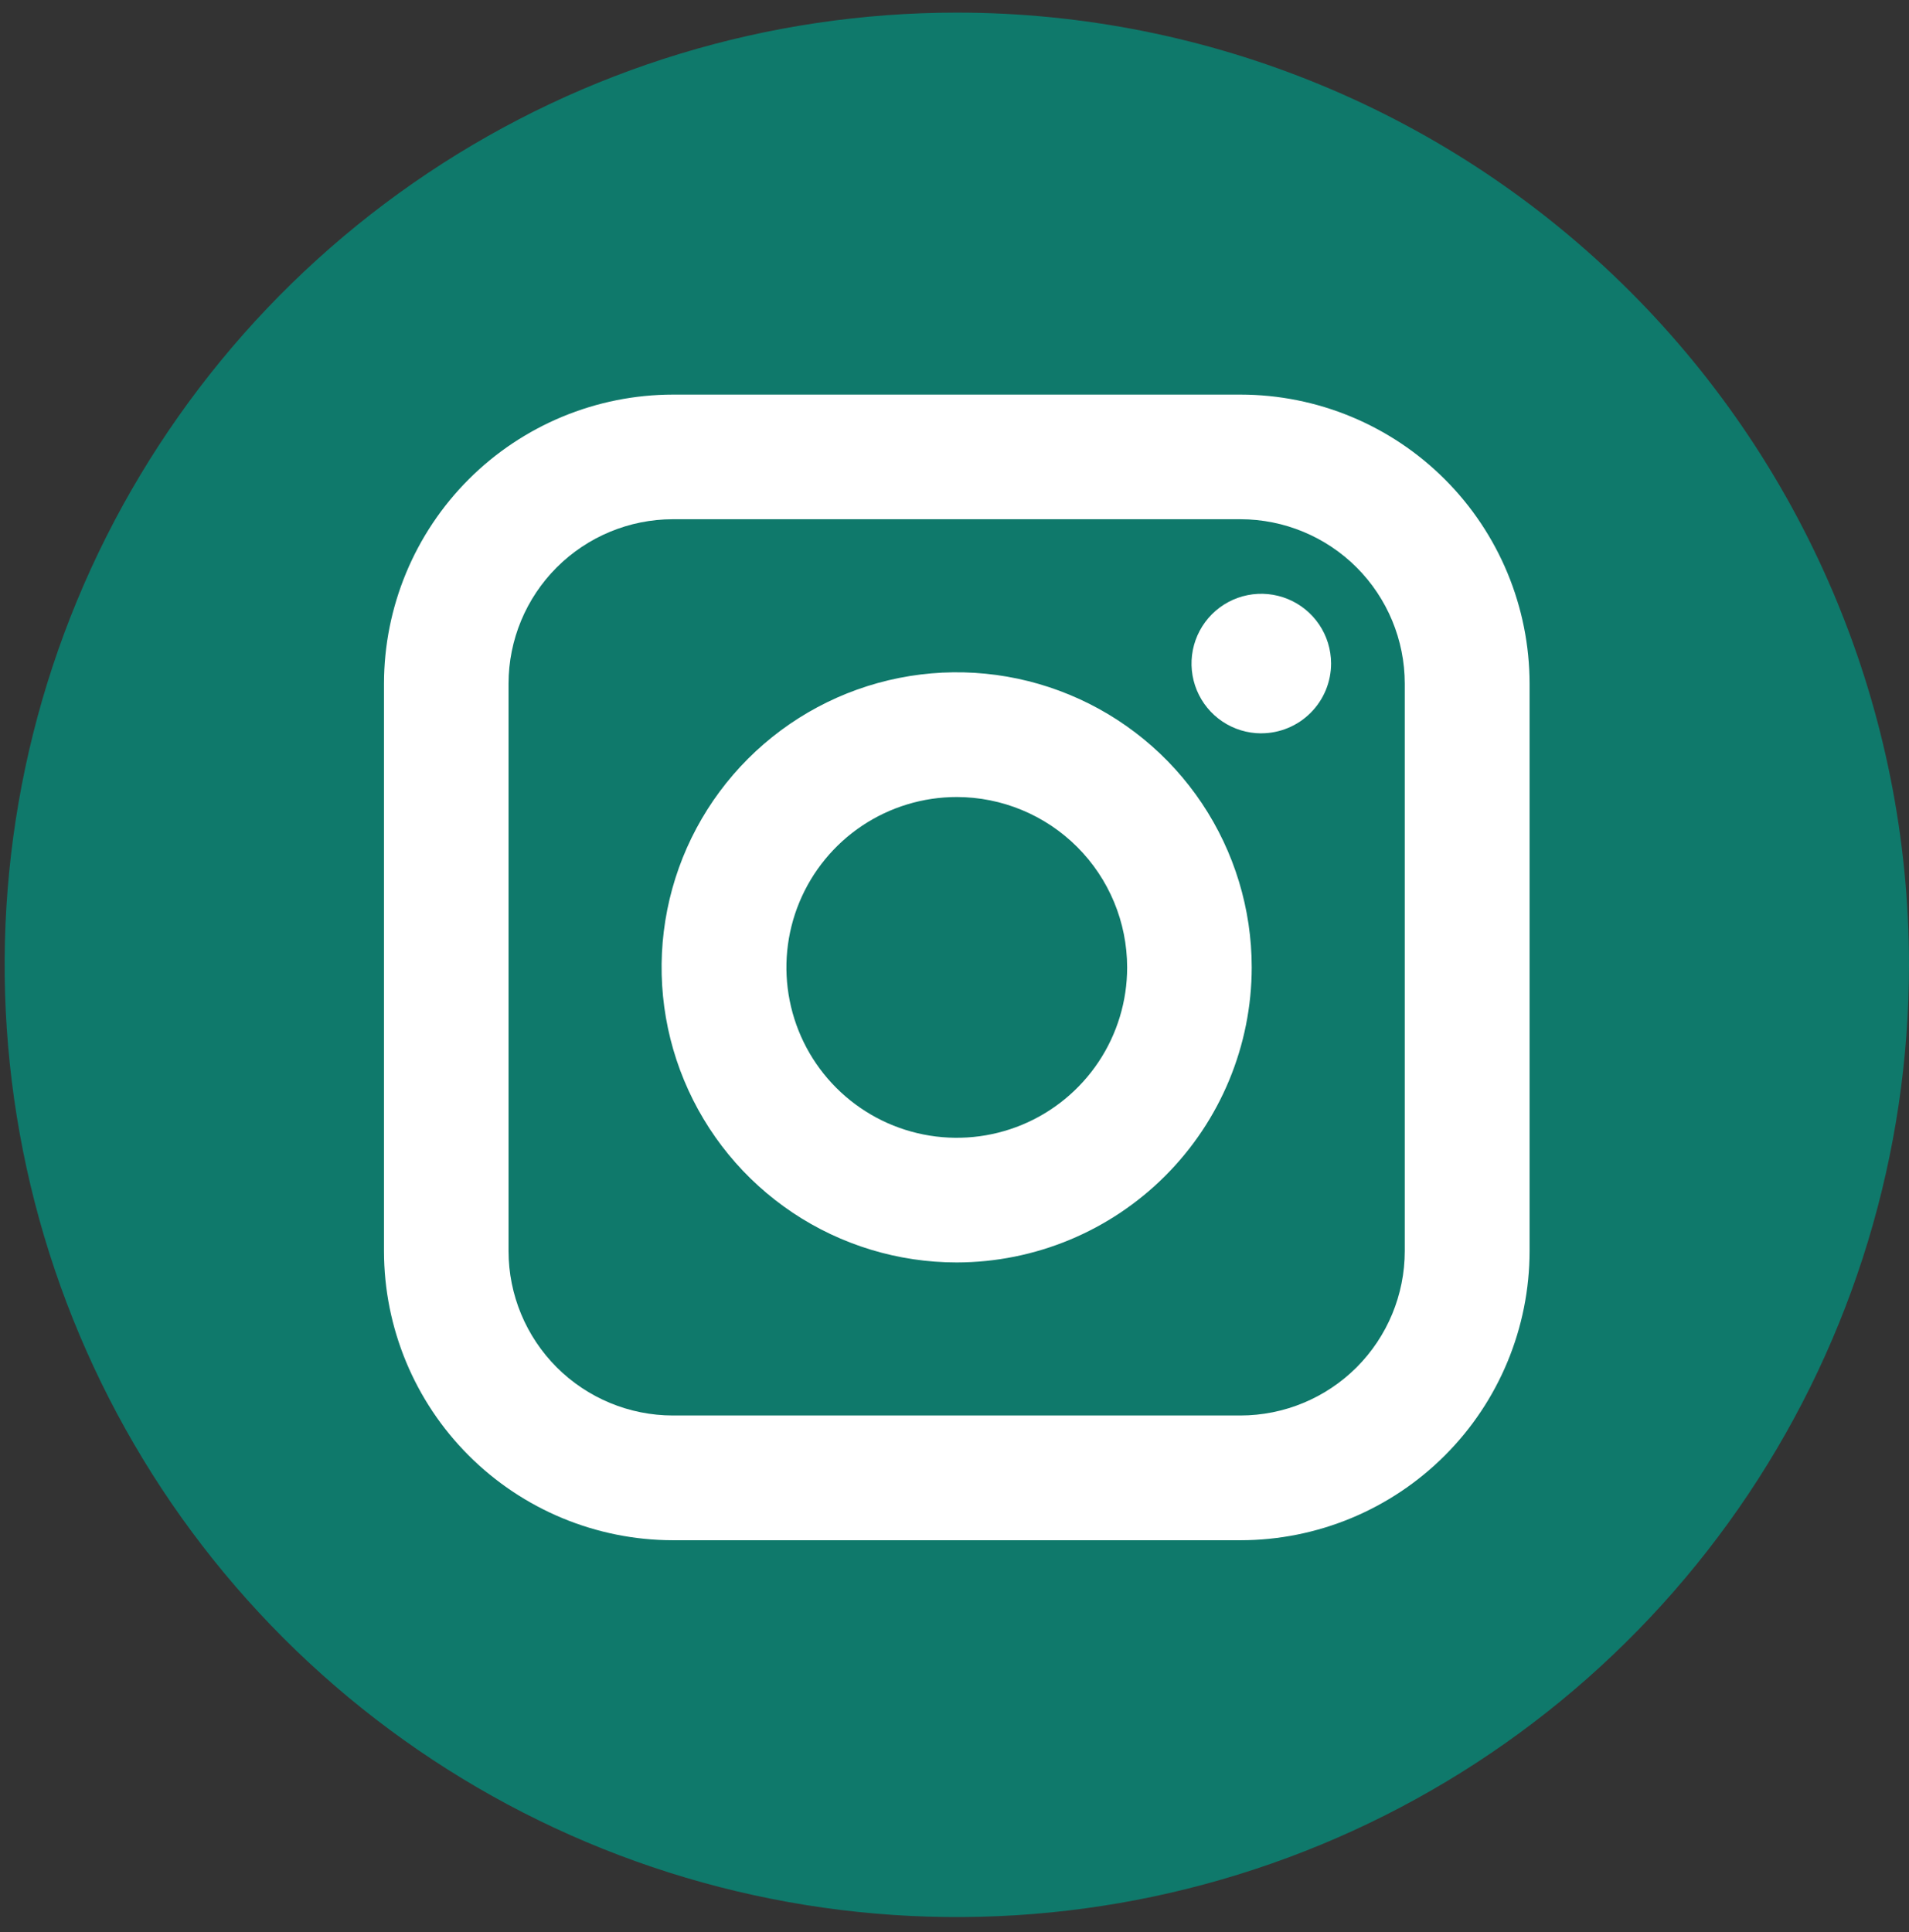
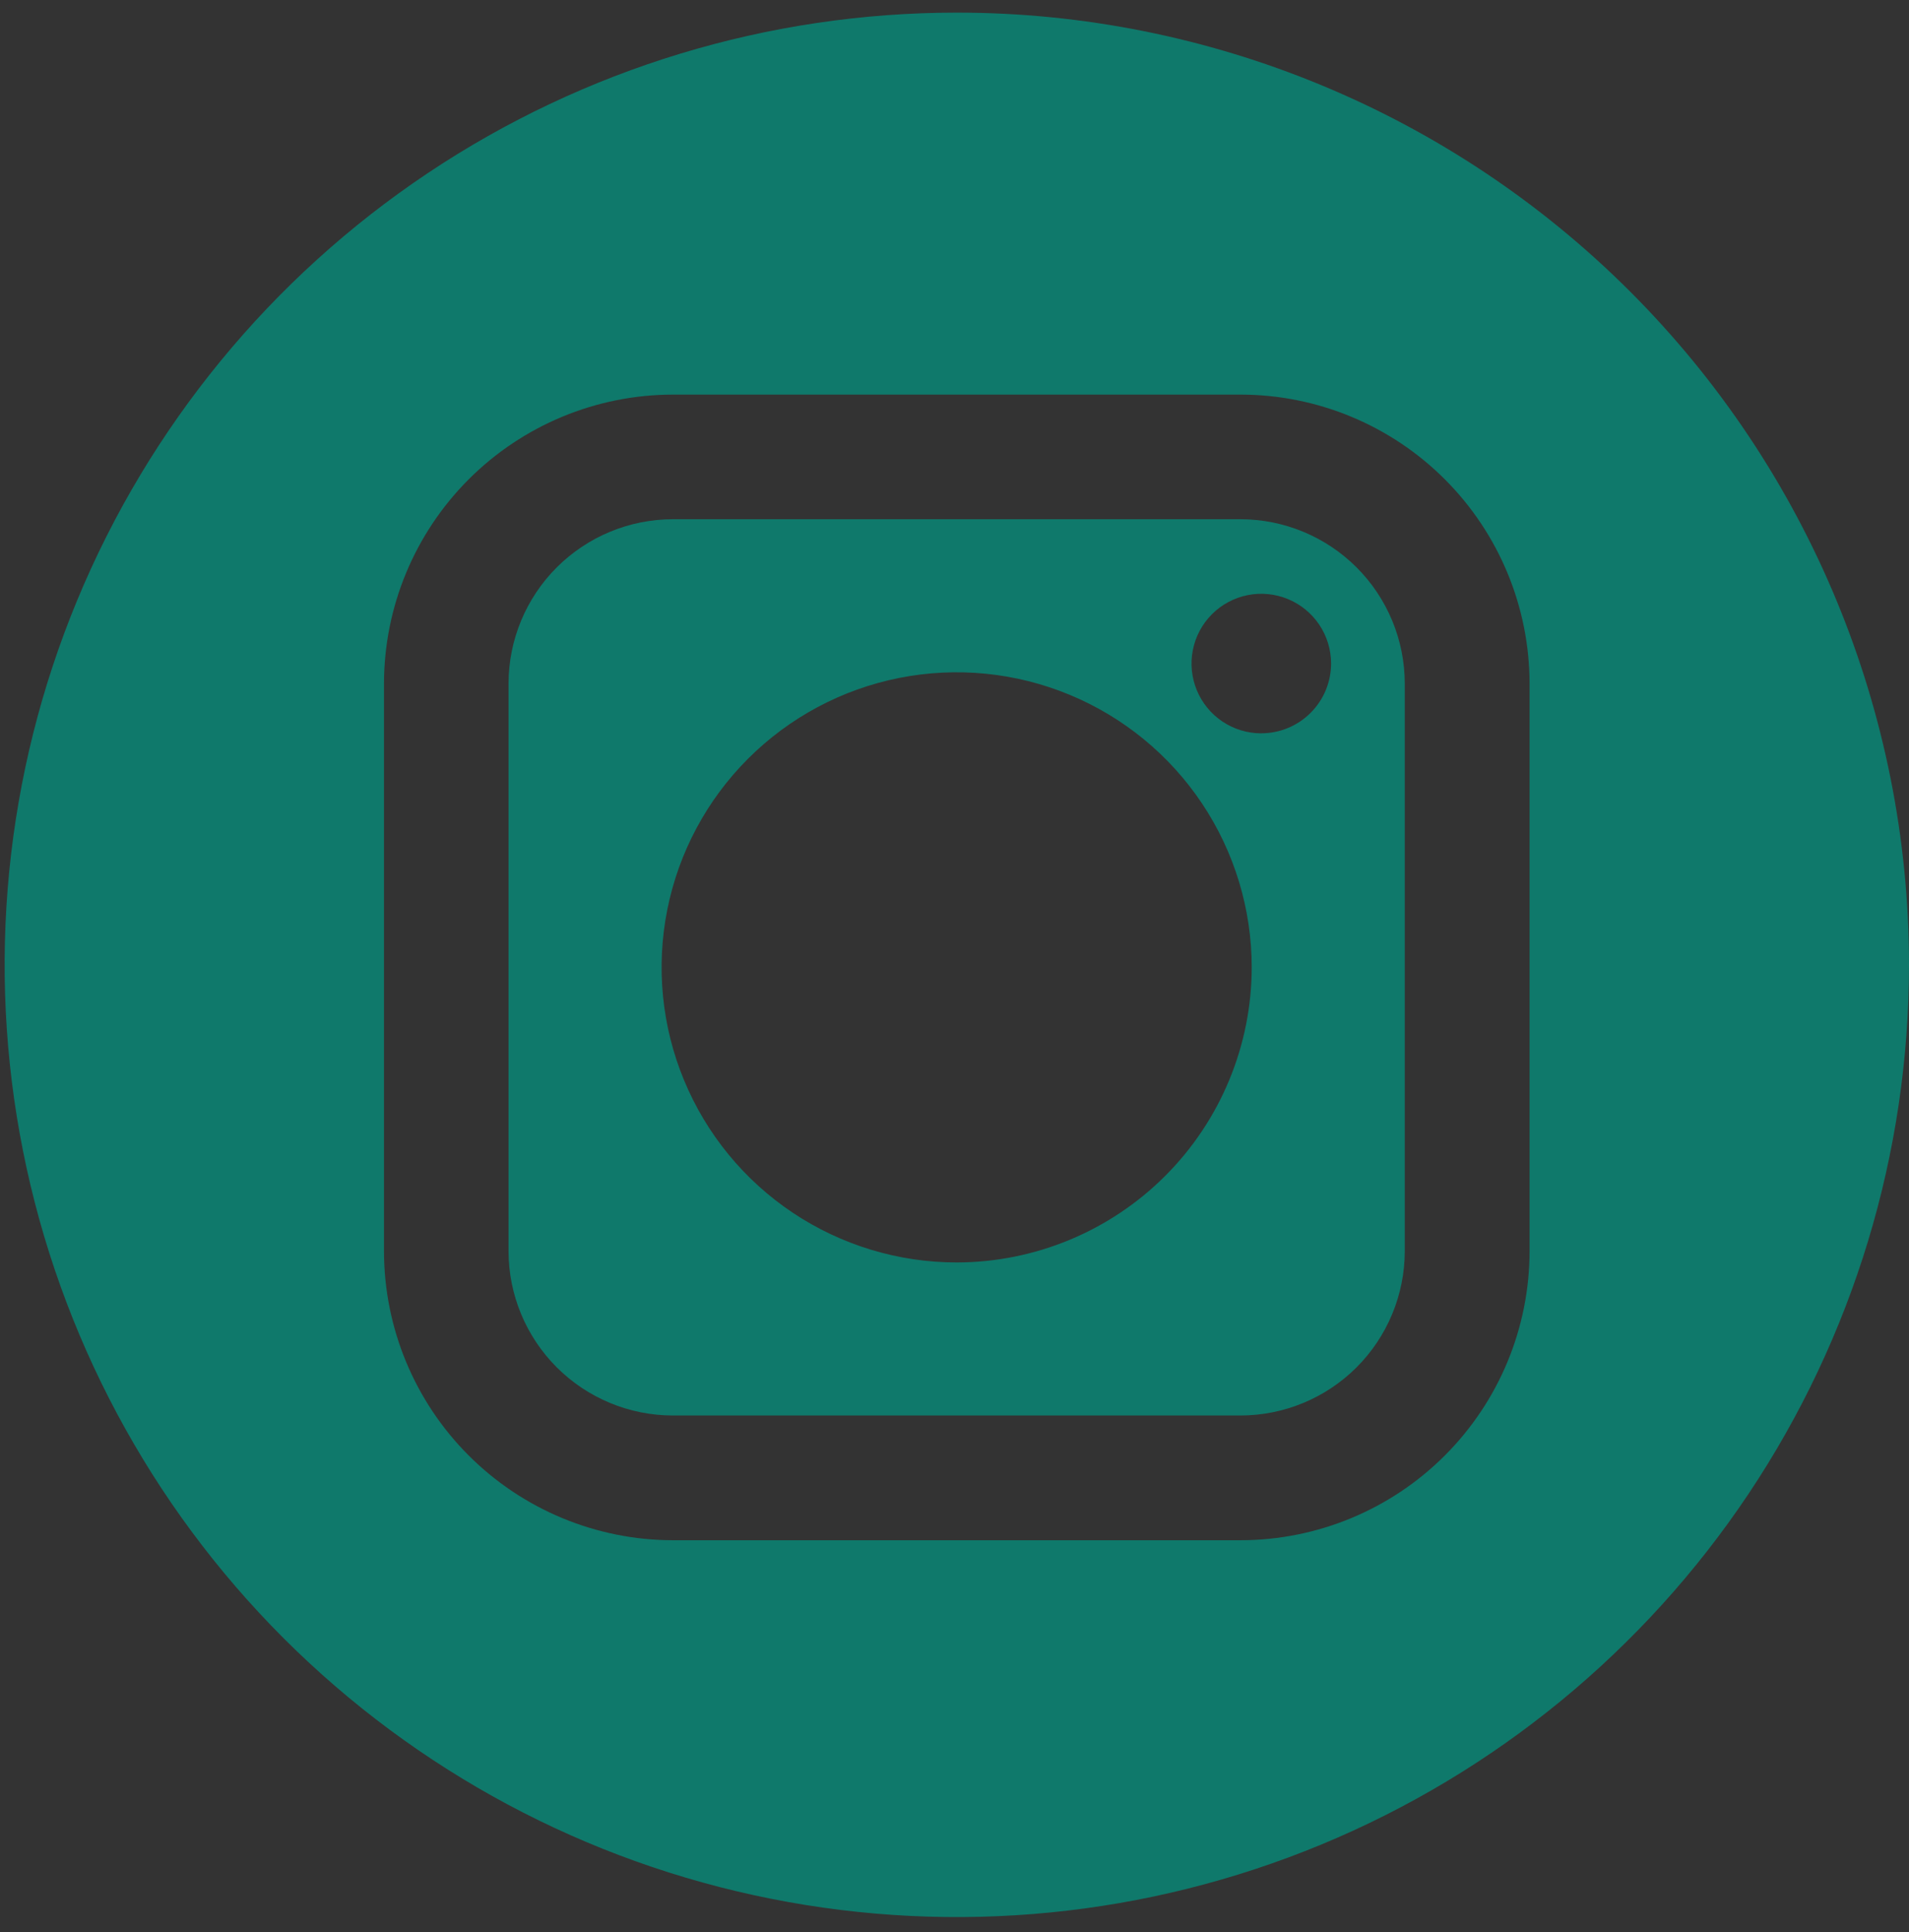
<svg xmlns="http://www.w3.org/2000/svg" width="82" height="83" viewBox="0 0 82 83" fill="none">
  <rect x="0" y="0" width="82" height="83" fill="#333333" stroke="none" />
-   <circle cx="45.647" cy="41.556" r="33.788" fill="white" />
  <path d="M53.283 22.302H28.902C27.031 22.304 25.237 23.049 23.914 24.372C22.591 25.695 21.846 27.489 21.844 29.36V53.741C21.846 55.612 22.591 57.406 23.914 58.73C25.237 60.053 27.031 60.797 28.902 60.799H53.283C55.154 60.797 56.948 60.053 58.272 58.73C59.595 57.406 60.339 55.612 60.341 53.741V29.36C60.339 27.489 59.595 25.695 58.272 24.372C56.948 23.049 55.154 22.304 53.283 22.302ZM41.093 54.225C38.586 54.225 36.136 53.481 34.051 52.089C31.967 50.696 30.343 48.717 29.384 46.401C28.424 44.085 28.173 41.537 28.662 39.078C29.151 36.62 30.358 34.361 32.131 32.589C33.903 30.817 36.162 29.609 38.62 29.12C41.079 28.631 43.627 28.882 45.943 29.842C48.259 30.801 50.238 32.425 51.631 34.51C53.023 36.594 53.767 39.044 53.767 41.551C53.763 44.91 52.427 48.13 50.053 50.505C47.679 52.881 44.46 54.219 41.101 54.225H41.093ZM54.174 31.499C53.582 31.498 53.004 31.322 52.511 30.993C52.019 30.664 51.636 30.196 51.409 29.649C51.183 29.102 51.123 28.5 51.238 27.919C51.353 27.338 51.638 26.805 52.056 26.385C52.474 25.966 53.007 25.68 53.588 25.563C54.168 25.447 54.77 25.505 55.318 25.73C55.866 25.955 56.334 26.337 56.665 26.828C56.996 27.319 57.173 27.898 57.176 28.49C57.177 28.884 57.1 29.274 56.95 29.639C56.8 30.003 56.579 30.334 56.301 30.614C56.023 30.893 55.693 31.115 55.329 31.266C54.965 31.418 54.575 31.497 54.181 31.497L54.174 31.499Z" fill="#0F796B" />
-   <path d="M41.098 34.234C39.651 34.234 38.236 34.663 37.032 35.467C35.828 36.272 34.891 37.415 34.337 38.752C33.783 40.089 33.638 41.561 33.921 42.981C34.203 44.4 34.9 45.704 35.924 46.728C36.948 47.751 38.252 48.448 39.672 48.73C41.091 49.012 42.563 48.867 43.9 48.313C45.237 47.759 46.38 46.82 47.184 45.617C47.988 44.413 48.417 42.998 48.416 41.55C48.414 39.61 47.642 37.751 46.27 36.379C44.898 35.008 43.038 34.236 41.098 34.234Z" fill="#0F796B" />
  <path d="M41.098 0.542C33.009 0.542 25.101 2.942 18.375 7.436C11.65 11.93 6.408 18.318 3.312 25.792C0.217 33.265 -0.593 41.489 0.986 49.423C2.564 57.356 6.46 64.644 12.18 70.364C17.9 76.084 25.188 79.979 33.121 81.557C41.055 83.135 49.279 82.325 56.752 79.229C64.226 76.133 70.613 70.891 75.107 64.165C79.601 57.439 82 49.531 82 41.442C82 30.595 77.69 20.192 70.019 12.521C62.349 4.851 51.946 0.542 41.098 0.542V0.542ZM65.702 53.743C65.699 57.035 64.39 60.19 62.062 62.517C59.735 64.845 56.58 66.154 53.288 66.157H28.907C25.616 66.154 22.461 64.845 20.133 62.517C17.806 60.19 16.497 57.035 16.494 53.743V29.363C16.497 26.071 17.806 22.916 20.133 20.588C22.461 18.261 25.616 16.952 28.907 16.949H53.288C56.58 16.952 59.735 18.261 62.062 20.588C64.39 22.916 65.699 26.071 65.702 29.363V53.743Z" fill="#0F796B" />
</svg>